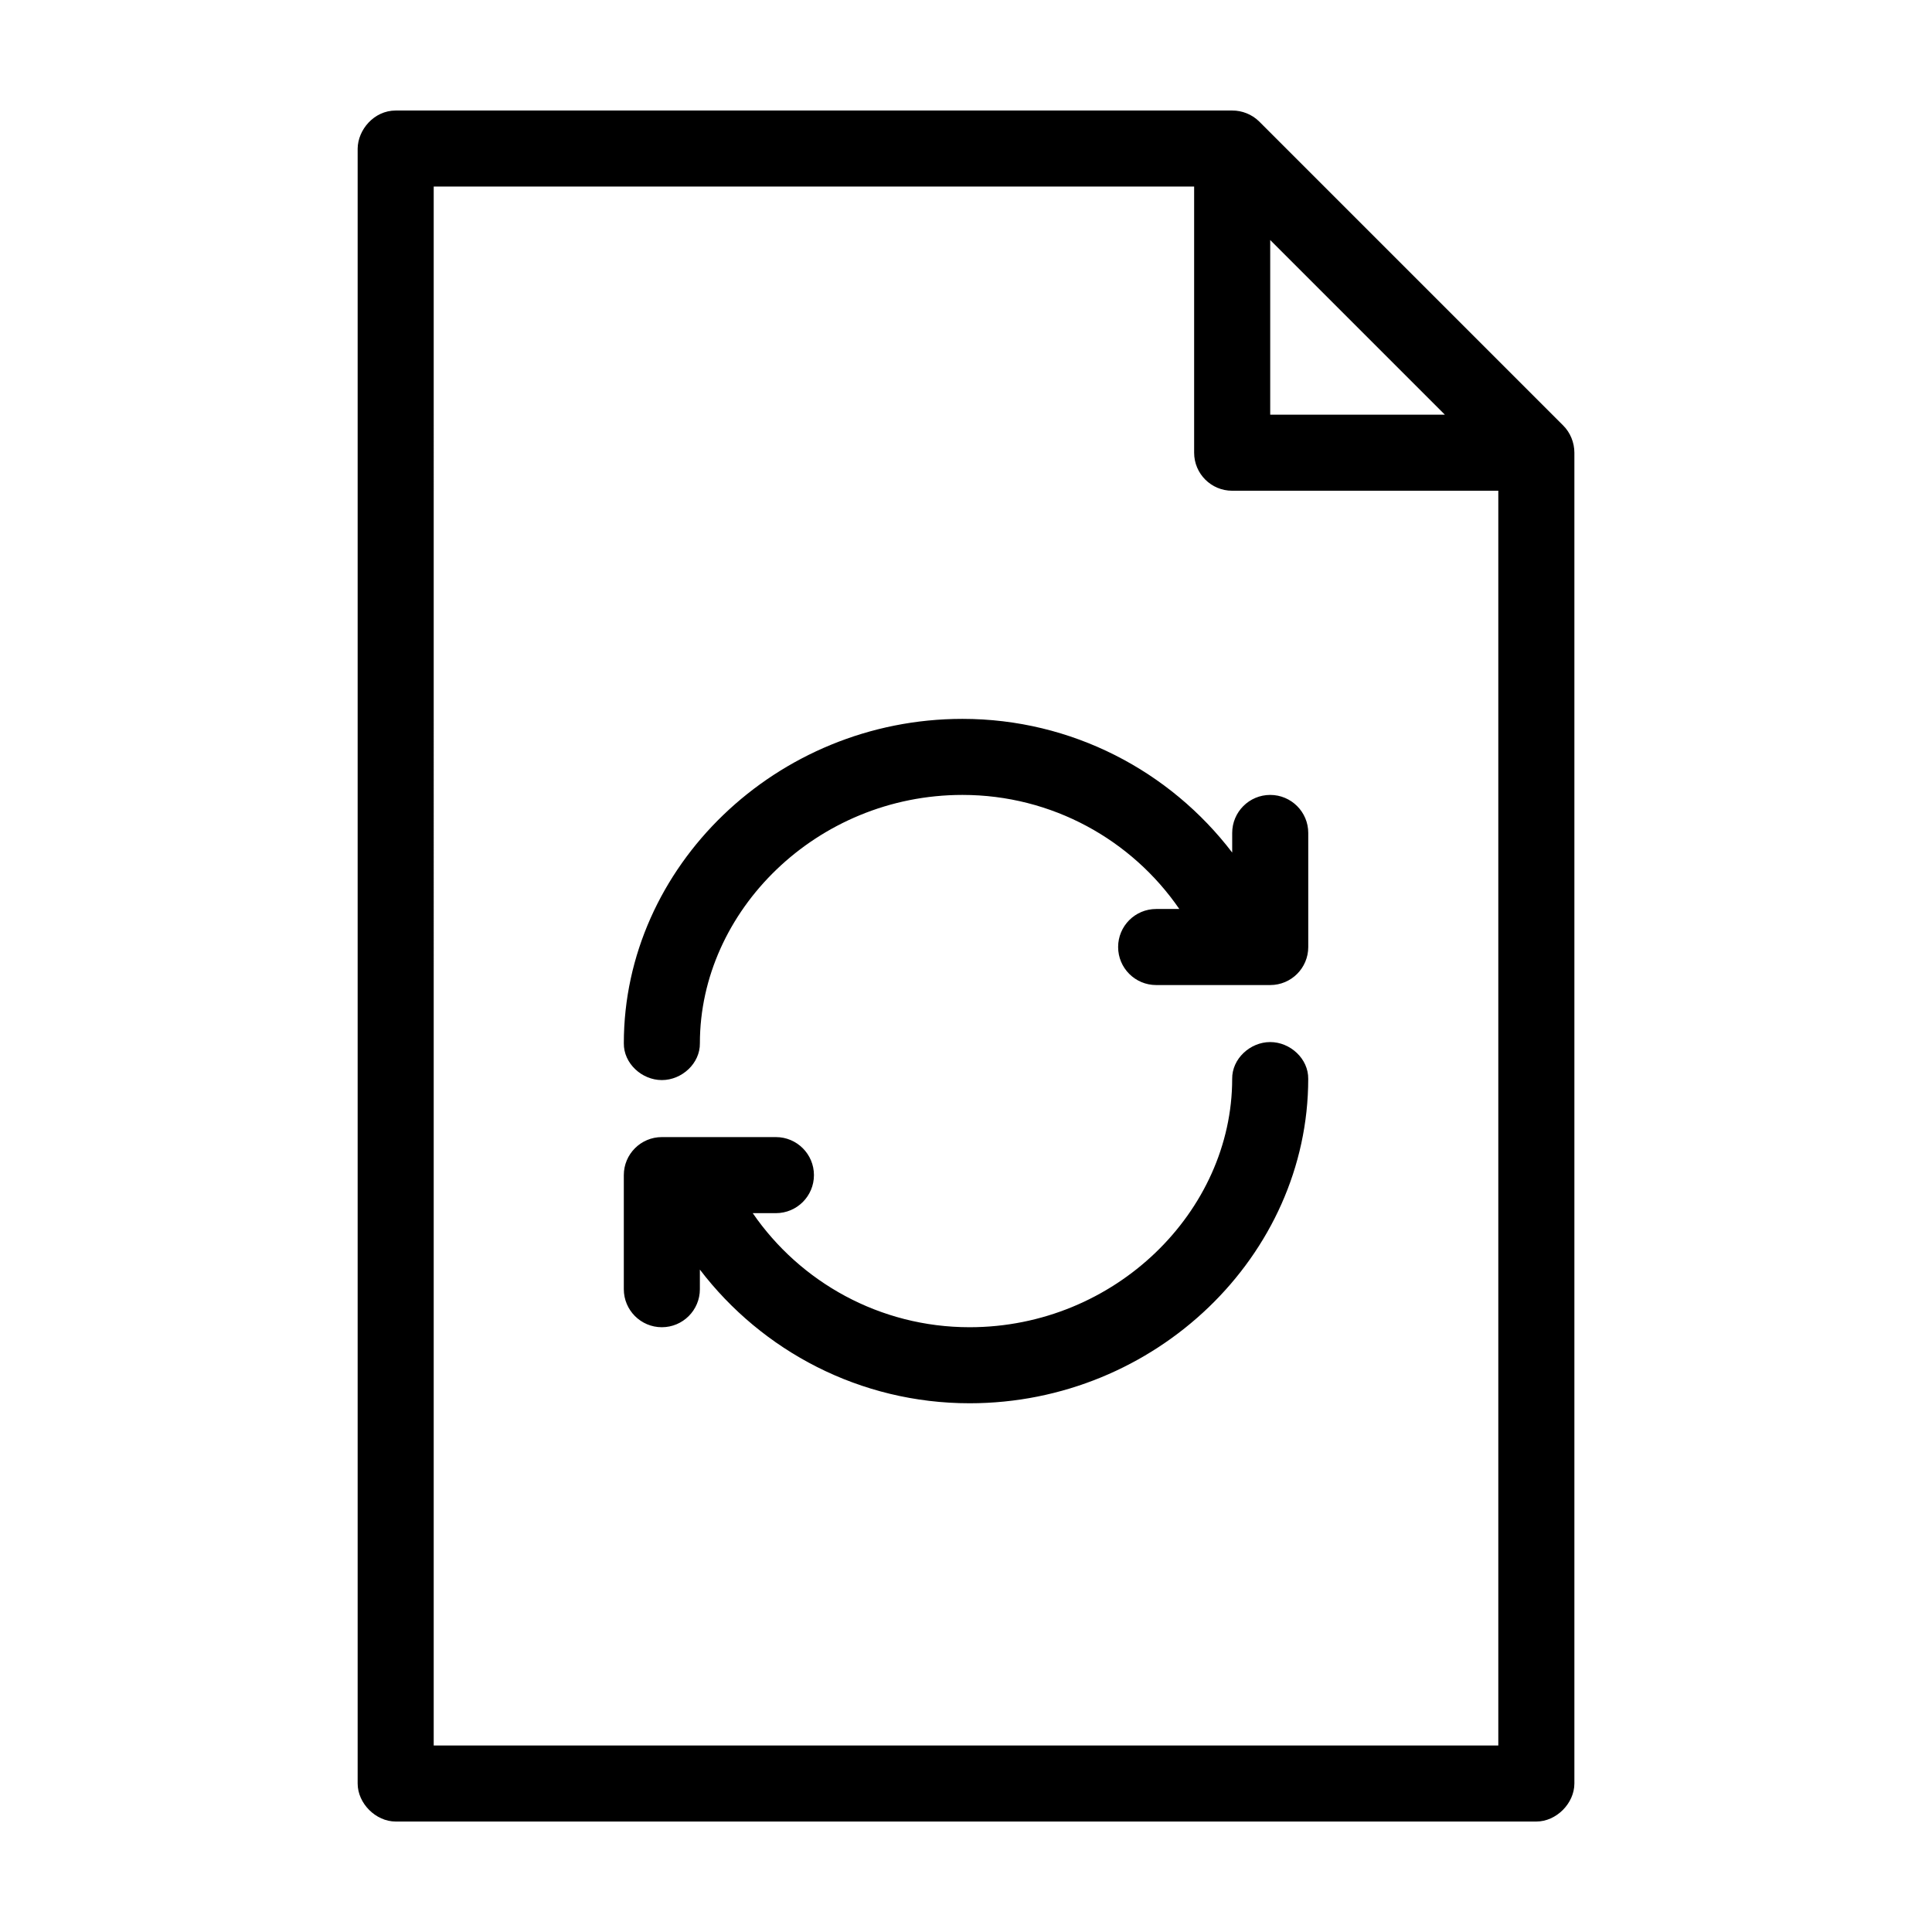
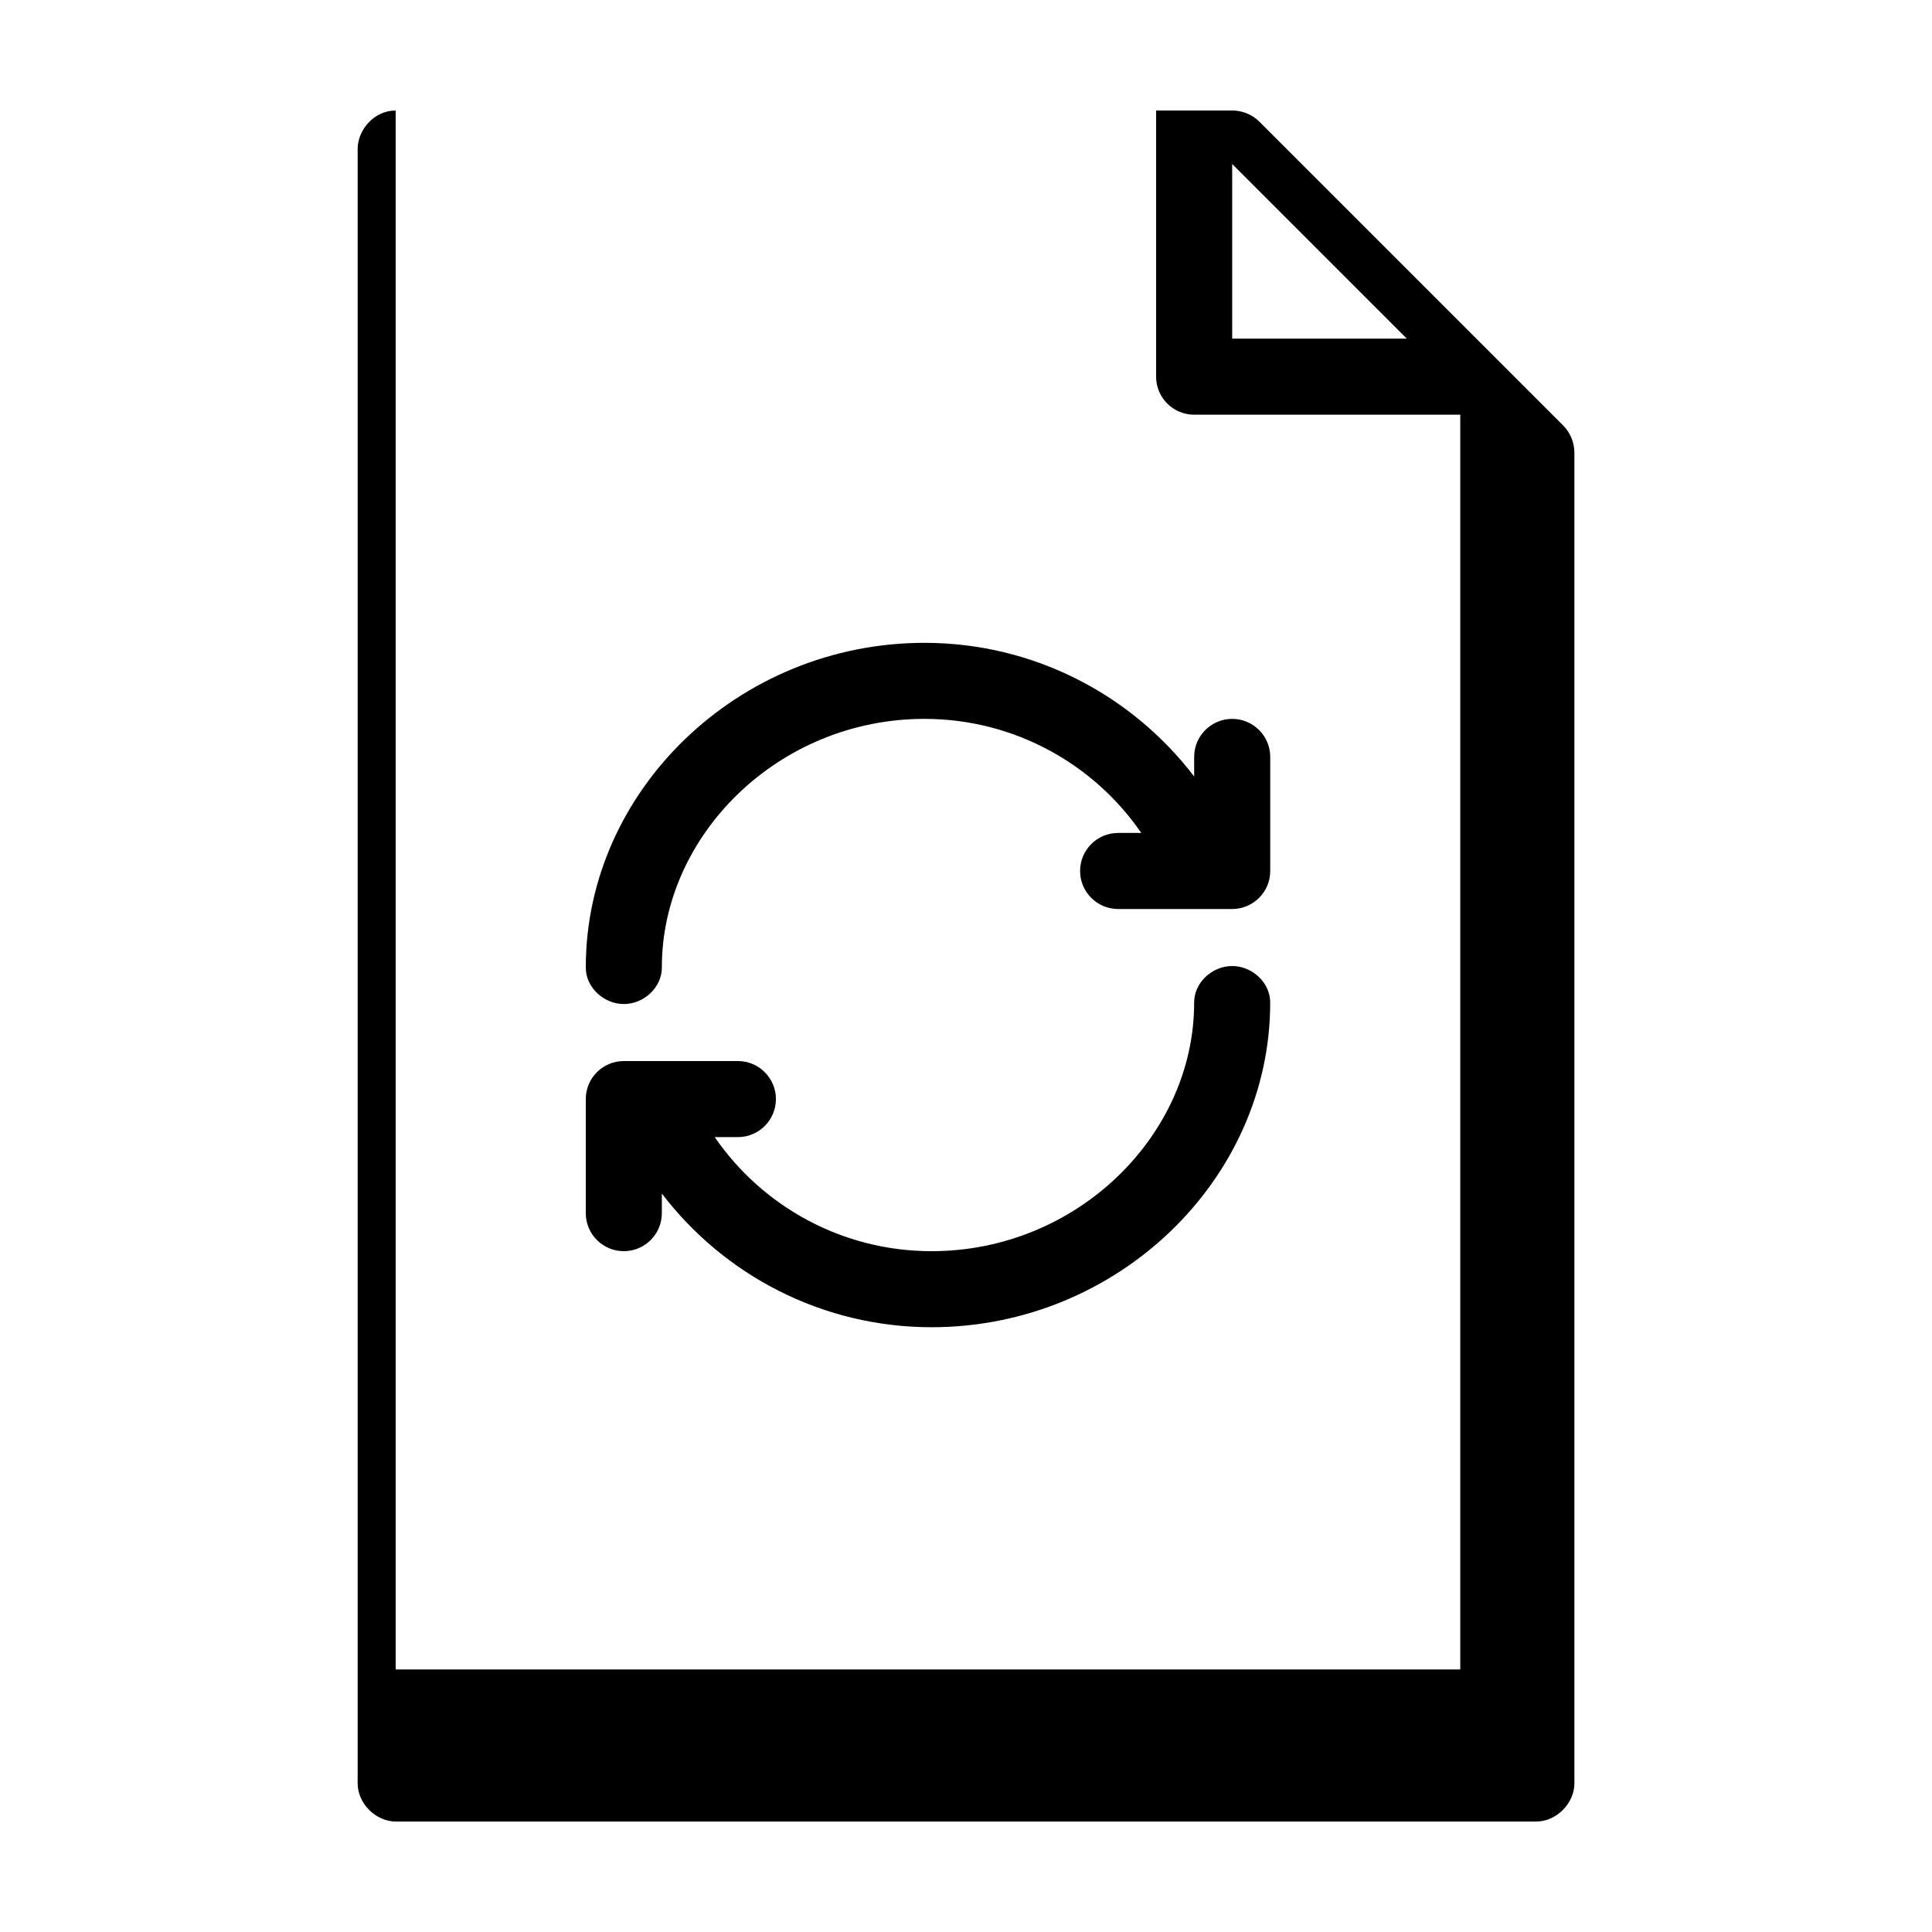
<svg xmlns="http://www.w3.org/2000/svg" fill="#000000" width="800px" height="800px" version="1.1" viewBox="144 144 512 512">
-   <path d="m248.86 173.29c-5.769 0.012-10.012 5.121-10.078 10.078v433.28c0 5.277 4.801 10.074 10.078 10.078h302.29c5.277 0 10.074-4.801 10.078-10.078v-352.67c0-2.684-1.082-5.356-2.992-7.242l-80.609-80.609c-1.875-1.816-4.477-2.856-7.086-2.836zm10.078 20.152h201.52v70.535c0 5.562 4.512 10.074 10.074 10.074h70.535v332.52h-282.13zm221.68 14.168 46.289 46.289h-46.289zm-81.555 126.9c-49.328 0-89.742 39.215-89.742 85.961-0.074 5.32 4.754 9.762 10.078 9.762s10.152-4.438 10.078-9.762c0-35.039 30.973-65.809 69.59-65.809 23.746 0 44.879 11.926 57.465 30.23h-6.141c-5.566 0-10.078 4.512-10.078 10.078s4.512 10.074 10.078 10.078h30.23c5.566 0 10.078-4.512 10.078-10.078v-30.23c0-5.566-4.512-10.074-10.078-10.078-5.566 0-10.074 4.512-10.078 10.078v5.195c-16.48-21.594-42.484-35.426-71.477-35.426zm81.555 85.648c-5.324 0-10.152 4.438-10.078 9.762 0 35.035-30.973 65.809-69.59 65.809-23.746 0-44.879-11.926-57.465-30.23h6.141c5.566 0 10.078-4.512 10.078-10.078 0-5.562-4.512-10.074-10.078-10.078h-30.23c-5.566 0-10.078 4.512-10.078 10.078v30.23c0 5.566 4.512 10.078 10.078 10.078 5.562 0 10.078-4.512 10.078-10.078v-5.195c16.48 21.594 42.48 35.426 71.477 35.426 49.324 0 89.738-39.215 89.742-85.961 0.074-5.324-4.754-9.762-10.078-9.762z" />
+   <path d="m248.86 173.29c-5.769 0.012-10.012 5.121-10.078 10.078v433.28c0 5.277 4.801 10.074 10.078 10.078h302.29c5.277 0 10.074-4.801 10.078-10.078v-352.67c0-2.684-1.082-5.356-2.992-7.242l-80.609-80.609c-1.875-1.816-4.477-2.856-7.086-2.836zh201.52v70.535c0 5.562 4.512 10.074 10.074 10.074h70.535v332.52h-282.13zm221.68 14.168 46.289 46.289h-46.289zm-81.555 126.9c-49.328 0-89.742 39.215-89.742 85.961-0.074 5.32 4.754 9.762 10.078 9.762s10.152-4.438 10.078-9.762c0-35.039 30.973-65.809 69.59-65.809 23.746 0 44.879 11.926 57.465 30.23h-6.141c-5.566 0-10.078 4.512-10.078 10.078s4.512 10.074 10.078 10.078h30.23c5.566 0 10.078-4.512 10.078-10.078v-30.23c0-5.566-4.512-10.074-10.078-10.078-5.566 0-10.074 4.512-10.078 10.078v5.195c-16.48-21.594-42.484-35.426-71.477-35.426zm81.555 85.648c-5.324 0-10.152 4.438-10.078 9.762 0 35.035-30.973 65.809-69.59 65.809-23.746 0-44.879-11.926-57.465-30.23h6.141c5.566 0 10.078-4.512 10.078-10.078 0-5.562-4.512-10.074-10.078-10.078h-30.23c-5.566 0-10.078 4.512-10.078 10.078v30.23c0 5.566 4.512 10.078 10.078 10.078 5.562 0 10.078-4.512 10.078-10.078v-5.195c16.48 21.594 42.48 35.426 71.477 35.426 49.324 0 89.738-39.215 89.742-85.961 0.074-5.324-4.754-9.762-10.078-9.762z" />
</svg>